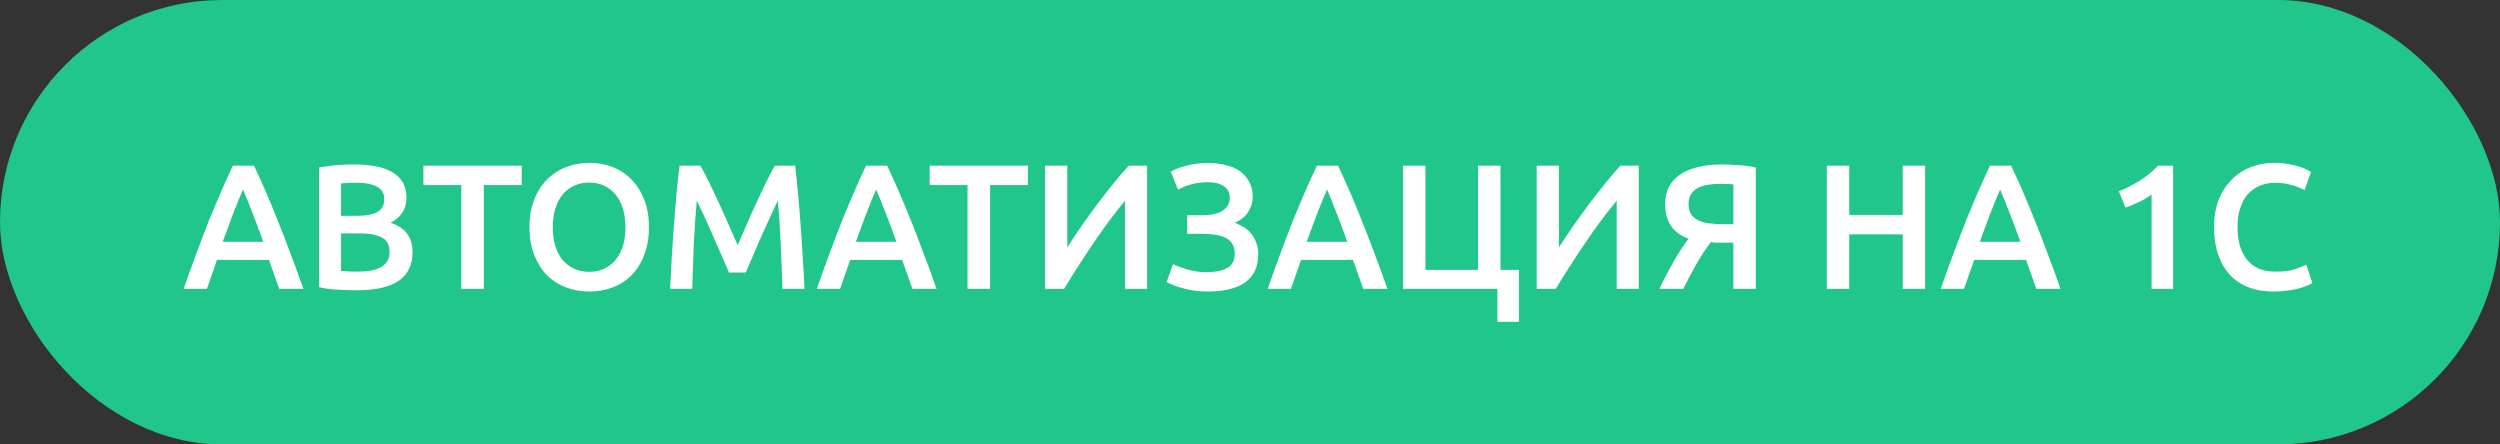
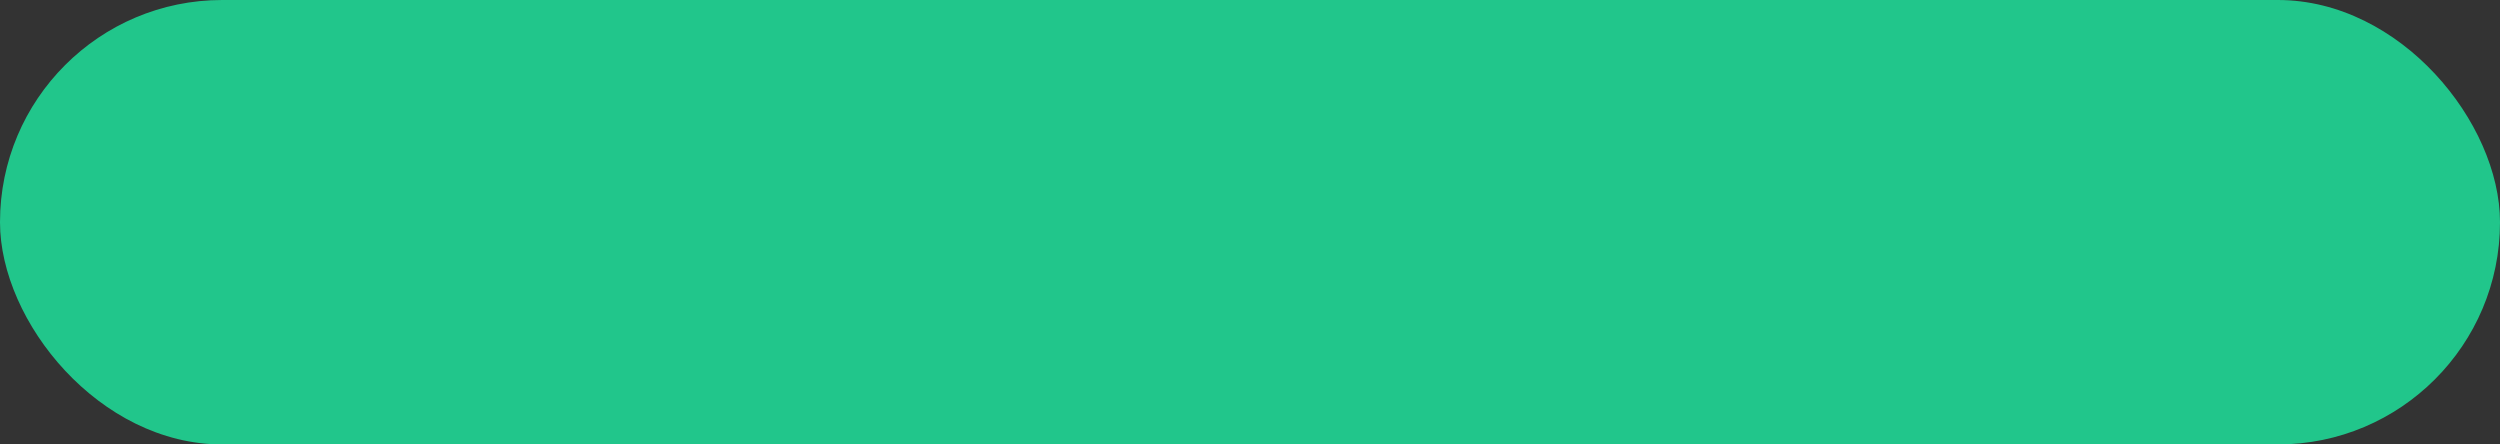
<svg xmlns="http://www.w3.org/2000/svg" width="225" height="40" viewBox="0 0 225 40" fill="none">
  <rect x="0" y="0" width="225" height="40" fill="#333333" stroke="none" />
  <rect width="225" height="40" rx="20" fill="#21C68B" />
-   <path d="M25.133 26C24.984 25.563 24.829 25.131 24.669 24.704C24.509 24.277 24.355 23.84 24.205 23.392H19.533C19.384 23.84 19.229 24.283 19.069 24.72C18.92 25.147 18.771 25.573 18.621 26H16.525C16.941 24.816 17.336 23.723 17.709 22.72C18.083 21.717 18.445 20.768 18.797 19.872C19.16 18.976 19.517 18.123 19.869 17.312C20.221 16.501 20.584 15.701 20.957 14.912H22.861C23.235 15.701 23.597 16.501 23.949 17.312C24.301 18.123 24.653 18.976 25.005 19.872C25.368 20.768 25.736 21.717 26.109 22.72C26.493 23.723 26.893 24.816 27.309 26H25.133ZM21.869 17.056C21.624 17.621 21.341 18.309 21.021 19.12C20.712 19.931 20.387 20.811 20.045 21.76H23.693C23.352 20.811 23.021 19.925 22.701 19.104C22.381 18.283 22.104 17.6 21.869 17.056ZM32.055 26.128C31.468 26.128 30.876 26.107 30.279 26.064C29.681 26.032 29.159 25.957 28.711 25.84V15.072C28.945 15.029 29.196 14.992 29.463 14.96C29.73 14.917 30.002 14.885 30.279 14.864C30.556 14.843 30.828 14.827 31.095 14.816C31.372 14.805 31.634 14.8 31.879 14.8C32.551 14.8 33.175 14.853 33.751 14.96C34.327 15.056 34.823 15.221 35.239 15.456C35.666 15.691 35.996 16 36.231 16.384C36.465 16.768 36.583 17.243 36.583 17.808C36.583 18.331 36.455 18.779 36.199 19.152C35.953 19.525 35.607 19.824 35.159 20.048C35.831 20.272 36.327 20.603 36.647 21.04C36.967 21.477 37.127 22.032 37.127 22.704C37.127 23.845 36.711 24.704 35.879 25.28C35.047 25.845 33.772 26.128 32.055 26.128ZM30.695 21.008V24.384C30.919 24.405 31.159 24.421 31.415 24.432C31.671 24.443 31.905 24.448 32.119 24.448C32.535 24.448 32.919 24.421 33.271 24.368C33.633 24.315 33.943 24.224 34.199 24.096C34.465 23.957 34.673 23.776 34.823 23.552C34.983 23.328 35.063 23.04 35.063 22.688C35.063 22.059 34.834 21.621 34.375 21.376C33.916 21.131 33.282 21.008 32.471 21.008H30.695ZM30.695 19.424H32.119C32.887 19.424 33.489 19.317 33.927 19.104C34.364 18.88 34.583 18.485 34.583 17.92C34.583 17.387 34.353 17.008 33.895 16.784C33.447 16.56 32.86 16.448 32.135 16.448C31.826 16.448 31.548 16.453 31.303 16.464C31.068 16.475 30.866 16.491 30.695 16.512V19.424ZM46.954 14.912V16.656H43.546V26H41.514V16.656H38.106V14.912H46.954ZM49.749 20.448C49.749 21.056 49.824 21.611 49.973 22.112C50.123 22.603 50.336 23.024 50.613 23.376C50.901 23.717 51.248 23.984 51.653 24.176C52.059 24.368 52.517 24.464 53.029 24.464C53.531 24.464 53.984 24.368 54.389 24.176C54.795 23.984 55.136 23.717 55.413 23.376C55.701 23.024 55.92 22.603 56.069 22.112C56.219 21.611 56.293 21.056 56.293 20.448C56.293 19.84 56.219 19.291 56.069 18.8C55.92 18.299 55.701 17.877 55.413 17.536C55.136 17.184 54.795 16.912 54.389 16.72C53.984 16.528 53.531 16.432 53.029 16.432C52.517 16.432 52.059 16.528 51.653 16.72C51.248 16.912 50.901 17.184 50.613 17.536C50.336 17.888 50.123 18.309 49.973 18.8C49.824 19.291 49.749 19.84 49.749 20.448ZM58.405 20.448C58.405 21.397 58.261 22.235 57.973 22.96C57.696 23.685 57.312 24.293 56.821 24.784C56.341 25.264 55.776 25.627 55.125 25.872C54.475 26.117 53.781 26.24 53.045 26.24C52.309 26.24 51.611 26.117 50.949 25.872C50.299 25.627 49.728 25.264 49.237 24.784C48.757 24.293 48.373 23.685 48.085 22.96C47.797 22.235 47.653 21.397 47.653 20.448C47.653 19.499 47.797 18.667 48.085 17.952C48.373 17.227 48.763 16.619 49.253 16.128C49.755 15.637 50.331 15.269 50.981 15.024C51.632 14.779 52.32 14.656 53.045 14.656C53.771 14.656 54.459 14.779 55.109 15.024C55.76 15.269 56.325 15.637 56.805 16.128C57.296 16.619 57.685 17.227 57.973 17.952C58.261 18.667 58.405 19.499 58.405 20.448ZM63.033 14.912C63.268 15.317 63.529 15.813 63.817 16.4C64.105 16.987 64.398 17.605 64.697 18.256C64.996 18.896 65.289 19.552 65.577 20.224C65.876 20.885 66.148 21.499 66.393 22.064C66.638 21.499 66.905 20.885 67.193 20.224C67.481 19.552 67.774 18.896 68.073 18.256C68.372 17.605 68.665 16.987 68.953 16.4C69.241 15.813 69.502 15.317 69.737 14.912H71.561C71.657 15.723 71.748 16.587 71.833 17.504C71.918 18.411 71.993 19.344 72.057 20.304C72.132 21.253 72.196 22.213 72.249 23.184C72.313 24.144 72.366 25.083 72.409 26H70.425C70.382 24.709 70.329 23.381 70.265 22.016C70.212 20.651 70.126 19.328 70.009 18.048C69.892 18.293 69.753 18.587 69.593 18.928C69.433 19.269 69.262 19.643 69.081 20.048C68.9 20.443 68.713 20.853 68.521 21.28C68.34 21.707 68.158 22.123 67.977 22.528C67.806 22.923 67.646 23.296 67.497 23.648C67.348 23.989 67.22 24.283 67.113 24.528H65.609C65.502 24.283 65.374 23.984 65.225 23.632C65.076 23.28 64.91 22.907 64.729 22.512C64.558 22.107 64.377 21.691 64.185 21.264C64.004 20.837 63.822 20.427 63.641 20.032C63.46 19.637 63.289 19.269 63.129 18.928C62.969 18.576 62.83 18.283 62.713 18.048C62.596 19.328 62.505 20.651 62.441 22.016C62.388 23.381 62.34 24.709 62.297 26H60.313C60.356 25.083 60.404 24.133 60.457 23.152C60.521 22.171 60.585 21.2 60.649 20.24C60.724 19.269 60.804 18.331 60.889 17.424C60.974 16.517 61.065 15.68 61.161 14.912H63.033ZM82.118 26C81.968 25.563 81.814 25.131 81.654 24.704C81.494 24.277 81.339 23.84 81.19 23.392H76.518C76.368 23.84 76.214 24.283 76.054 24.72C75.904 25.147 75.755 25.573 75.606 26H73.51C73.926 24.816 74.32 23.723 74.694 22.72C75.067 21.717 75.43 20.768 75.782 19.872C76.144 18.976 76.502 18.123 76.854 17.312C77.206 16.501 77.568 15.701 77.942 14.912H79.846C80.219 15.701 80.582 16.501 80.934 17.312C81.286 18.123 81.638 18.976 81.99 19.872C82.352 20.768 82.72 21.717 83.094 22.72C83.478 23.723 83.878 24.816 84.294 26H82.118ZM78.854 17.056C78.608 17.621 78.326 18.309 78.006 19.12C77.696 19.931 77.371 20.811 77.03 21.76H80.678C80.336 20.811 80.006 19.925 79.686 19.104C79.366 18.283 79.088 17.6 78.854 17.056ZM92.517 14.912V16.656H89.109V26H87.077V16.656H83.669V14.912H92.517ZM94.055 26V14.912H96.055V22.272C96.417 21.696 96.828 21.077 97.287 20.416C97.756 19.744 98.236 19.077 98.727 18.416C99.228 17.755 99.724 17.12 100.215 16.512C100.705 15.893 101.164 15.36 101.591 14.912H103.239V26H101.255V18.064C100.807 18.597 100.332 19.2 99.831 19.872C99.34 20.533 98.855 21.221 98.375 21.936C97.895 22.64 97.431 23.344 96.983 24.048C96.535 24.741 96.129 25.392 95.767 26H94.055ZM108.106 19.376C108.416 19.376 108.725 19.355 109.034 19.312C109.344 19.259 109.621 19.173 109.866 19.056C110.112 18.928 110.309 18.763 110.458 18.56C110.608 18.347 110.682 18.08 110.682 17.76C110.682 17.344 110.506 17.013 110.154 16.768C109.813 16.523 109.338 16.4 108.73 16.4C108.144 16.4 107.621 16.469 107.162 16.608C106.714 16.736 106.336 16.891 106.026 17.072L105.37 15.456C105.712 15.243 106.176 15.061 106.762 14.912C107.36 14.752 108.021 14.672 108.746 14.672C109.322 14.672 109.856 14.736 110.346 14.864C110.837 14.981 111.258 15.168 111.61 15.424C111.962 15.68 112.24 16 112.442 16.384C112.645 16.768 112.746 17.216 112.746 17.728C112.746 18.197 112.613 18.645 112.346 19.072C112.08 19.488 111.674 19.813 111.13 20.048C111.418 20.155 111.69 20.288 111.946 20.448C112.202 20.608 112.426 20.805 112.618 21.04C112.81 21.275 112.96 21.547 113.066 21.856C113.184 22.155 113.242 22.496 113.242 22.88C113.242 23.477 113.136 23.989 112.922 24.416C112.709 24.832 112.405 25.179 112.01 25.456C111.616 25.723 111.13 25.92 110.554 26.048C109.989 26.176 109.354 26.24 108.65 26.24C108.256 26.24 107.877 26.213 107.514 26.16C107.152 26.107 106.81 26.037 106.49 25.952C106.17 25.867 105.882 25.776 105.626 25.68C105.37 25.573 105.157 25.477 104.986 25.392L105.578 23.776C105.717 23.84 105.888 23.915 106.09 24C106.293 24.075 106.522 24.149 106.778 24.224C107.034 24.299 107.312 24.363 107.61 24.416C107.909 24.469 108.213 24.496 108.522 24.496C109.354 24.496 109.994 24.373 110.442 24.128C110.901 23.872 111.13 23.435 111.13 22.816C111.13 22.453 111.05 22.155 110.89 21.92C110.741 21.685 110.528 21.504 110.25 21.376C109.984 21.248 109.664 21.163 109.29 21.12C108.917 21.067 108.517 21.04 108.09 21.04H106.842V19.376H108.106ZM122.696 26C122.546 25.563 122.392 25.131 122.232 24.704C122.072 24.277 121.917 23.84 121.768 23.392H117.096C116.946 23.84 116.792 24.283 116.632 24.72C116.482 25.147 116.333 25.573 116.184 26H114.088C114.504 24.816 114.898 23.723 115.272 22.72C115.645 21.717 116.008 20.768 116.36 19.872C116.722 18.976 117.08 18.123 117.432 17.312C117.784 16.501 118.146 15.701 118.52 14.912H120.424C120.797 15.701 121.16 16.501 121.512 17.312C121.864 18.123 122.216 18.976 122.568 19.872C122.93 20.768 123.298 21.717 123.672 22.72C124.056 23.723 124.456 24.816 124.872 26H122.696ZM119.432 17.056C119.186 17.621 118.904 18.309 118.584 19.12C118.274 19.931 117.949 20.811 117.608 21.76H121.256C120.914 20.811 120.584 19.925 120.264 19.104C119.944 18.283 119.666 17.6 119.432 17.056ZM136.705 24.288V28.96H134.769V26H126.273V14.912H128.289V24.288H133.025V14.912H135.041V24.288H136.705ZM138.305 26V14.912H140.305V22.272C140.667 21.696 141.078 21.077 141.537 20.416C142.006 19.744 142.486 19.077 142.977 18.416C143.478 17.755 143.974 17.12 144.465 16.512C144.955 15.893 145.414 15.36 145.841 14.912H147.489V26H145.505V18.064C145.057 18.597 144.582 19.2 144.081 19.872C143.59 20.533 143.105 21.221 142.625 21.936C142.145 22.64 141.681 23.344 141.233 24.048C140.785 24.741 140.379 25.392 140.017 26H138.305ZM154.964 14.8C155.402 14.8 155.898 14.821 156.452 14.864C157.007 14.896 157.53 14.965 158.02 15.072V26H156.004V21.84H154.836C154.698 21.84 154.554 21.84 154.404 21.84C154.255 21.829 154.116 21.813 153.988 21.792C153.775 22.048 153.562 22.341 153.348 22.672C153.135 22.992 152.922 23.339 152.708 23.712C152.506 24.075 152.298 24.453 152.084 24.848C151.882 25.232 151.684 25.616 151.492 26H149.348C149.54 25.584 149.748 25.163 149.972 24.736C150.196 24.309 150.42 23.899 150.644 23.504C150.879 23.099 151.108 22.725 151.332 22.384C151.567 22.032 151.78 21.733 151.972 21.488C151.247 21.221 150.714 20.827 150.372 20.304C150.031 19.781 149.86 19.136 149.86 18.368C149.86 17.771 149.978 17.248 150.212 16.8C150.458 16.352 150.799 15.984 151.236 15.696C151.684 15.397 152.223 15.173 152.852 15.024C153.482 14.875 154.186 14.8 154.964 14.8ZM154.82 16.544C154.415 16.544 154.036 16.576 153.684 16.64C153.343 16.693 153.044 16.789 152.788 16.928C152.532 17.067 152.33 17.253 152.18 17.488C152.042 17.723 151.972 18.011 151.972 18.352C151.972 18.715 152.042 19.013 152.18 19.248C152.33 19.483 152.538 19.669 152.804 19.808C153.082 19.947 153.412 20.043 153.796 20.096C154.191 20.149 154.634 20.176 155.124 20.176H156.004V16.592C155.631 16.56 155.236 16.544 154.82 16.544ZM171.246 14.912H173.262V26H171.246V21.088H166.43V26H164.414V14.912H166.43V19.344H171.246V14.912ZM183.274 26C183.125 25.563 182.97 25.131 182.81 24.704C182.65 24.277 182.495 23.84 182.346 23.392H177.674C177.525 23.84 177.37 24.283 177.21 24.72C177.061 25.147 176.911 25.573 176.762 26H174.666C175.082 24.816 175.477 23.723 175.85 22.72C176.223 21.717 176.586 20.768 176.938 19.872C177.301 18.976 177.658 18.123 178.01 17.312C178.362 16.501 178.725 15.701 179.098 14.912H181.002C181.375 15.701 181.738 16.501 182.09 17.312C182.442 18.123 182.794 18.976 183.146 19.872C183.509 20.768 183.877 21.717 184.25 22.72C184.634 23.723 185.034 24.816 185.45 26H183.274ZM180.01 17.056C179.765 17.621 179.482 18.309 179.162 19.12C178.853 19.931 178.527 20.811 178.186 21.76H181.834C181.493 20.811 181.162 19.925 180.842 19.104C180.522 18.283 180.245 17.6 180.01 17.056ZM190.698 17.216C191.316 16.971 191.935 16.656 192.554 16.272C193.183 15.888 193.738 15.435 194.218 14.912H195.578V26H193.642V17.504C193.354 17.728 192.991 17.947 192.554 18.16C192.116 18.373 191.695 18.549 191.29 18.688L190.698 17.216ZM204.608 26.24C203.776 26.24 203.029 26.112 202.368 25.856C201.706 25.6 201.146 25.227 200.688 24.736C200.229 24.235 199.877 23.627 199.632 22.912C199.386 22.197 199.264 21.376 199.264 20.448C199.264 19.52 199.402 18.699 199.68 17.984C199.968 17.269 200.357 16.667 200.848 16.176C201.338 15.675 201.914 15.296 202.576 15.04C203.237 14.784 203.946 14.656 204.704 14.656C205.162 14.656 205.578 14.693 205.952 14.768C206.325 14.832 206.65 14.907 206.928 14.992C207.205 15.077 207.434 15.168 207.616 15.264C207.797 15.36 207.925 15.429 208 15.472L207.408 17.12C207.152 16.96 206.784 16.811 206.304 16.672C205.834 16.523 205.322 16.448 204.768 16.448C204.288 16.448 203.84 16.533 203.424 16.704C203.008 16.864 202.645 17.109 202.336 17.44C202.037 17.771 201.802 18.187 201.632 18.688C201.461 19.189 201.376 19.771 201.376 20.432C201.376 21.019 201.44 21.557 201.568 22.048C201.706 22.539 201.914 22.965 202.192 23.328C202.469 23.68 202.821 23.957 203.248 24.16C203.674 24.352 204.186 24.448 204.784 24.448C205.498 24.448 206.08 24.379 206.528 24.24C206.976 24.091 207.322 23.952 207.568 23.824L208.112 25.472C207.984 25.557 207.808 25.643 207.584 25.728C207.37 25.813 207.114 25.899 206.816 25.984C206.517 26.059 206.181 26.117 205.808 26.16C205.434 26.213 205.034 26.24 204.608 26.24Z" fill="white" />
</svg>